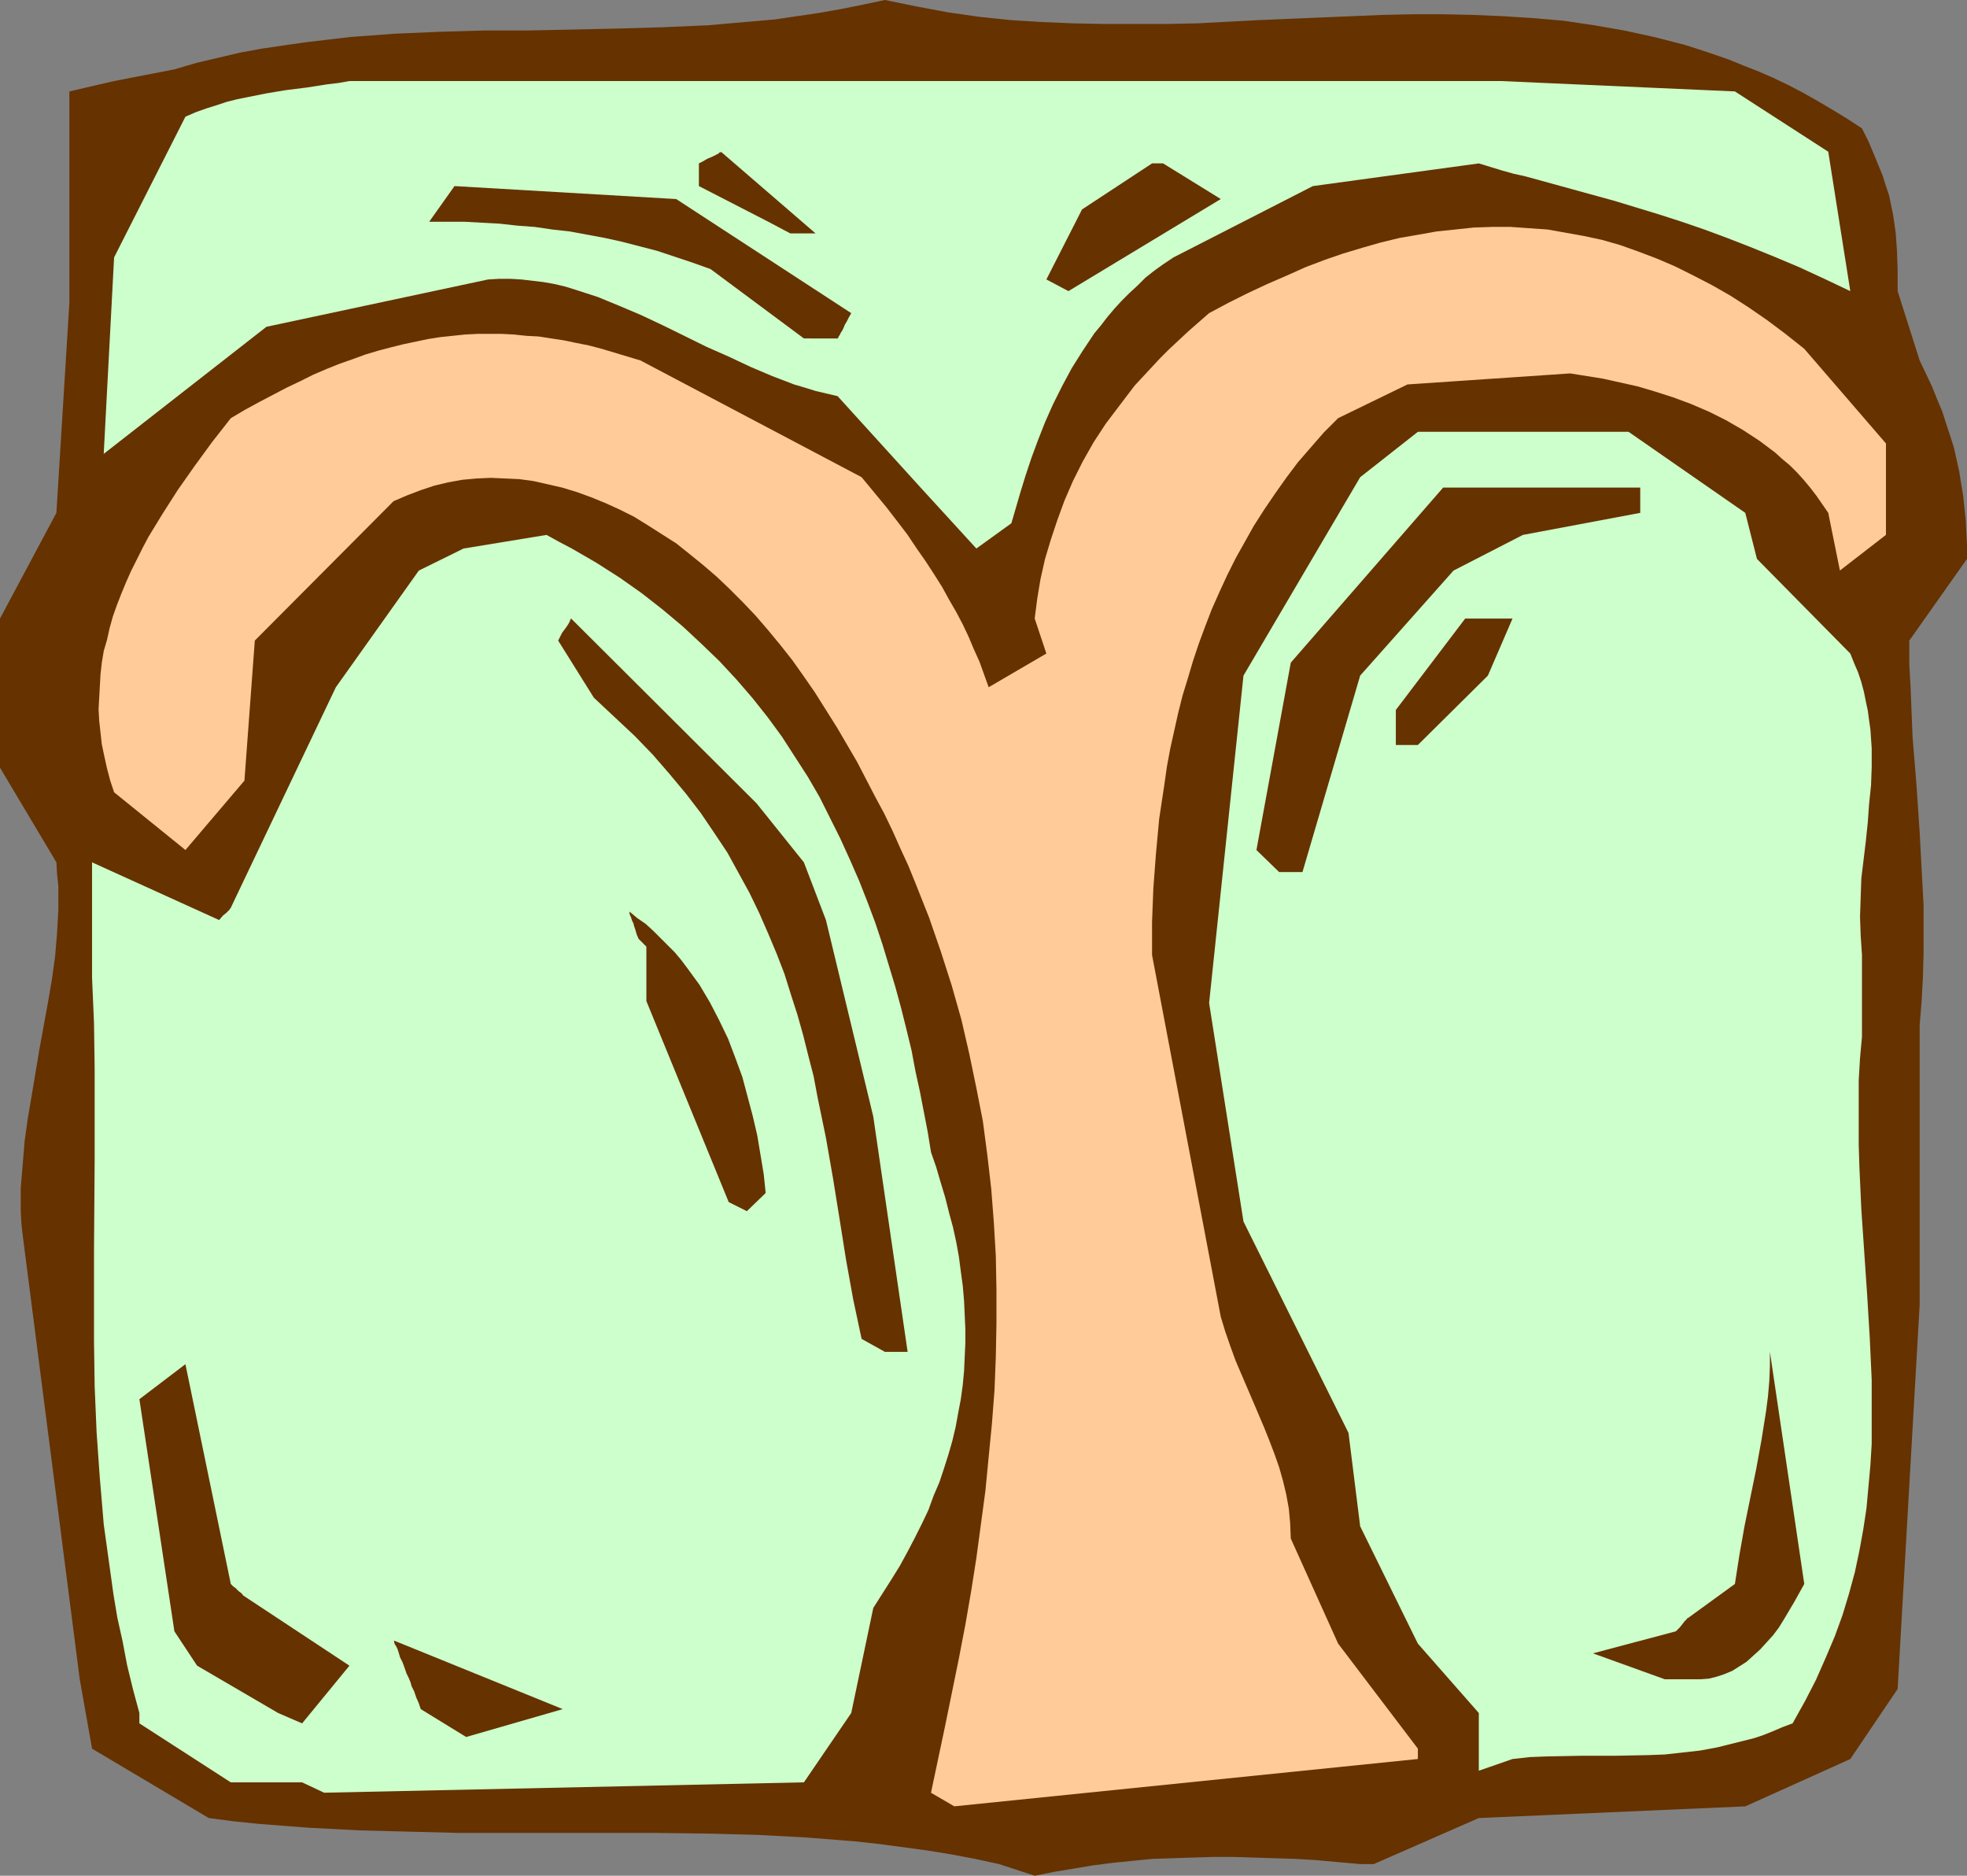
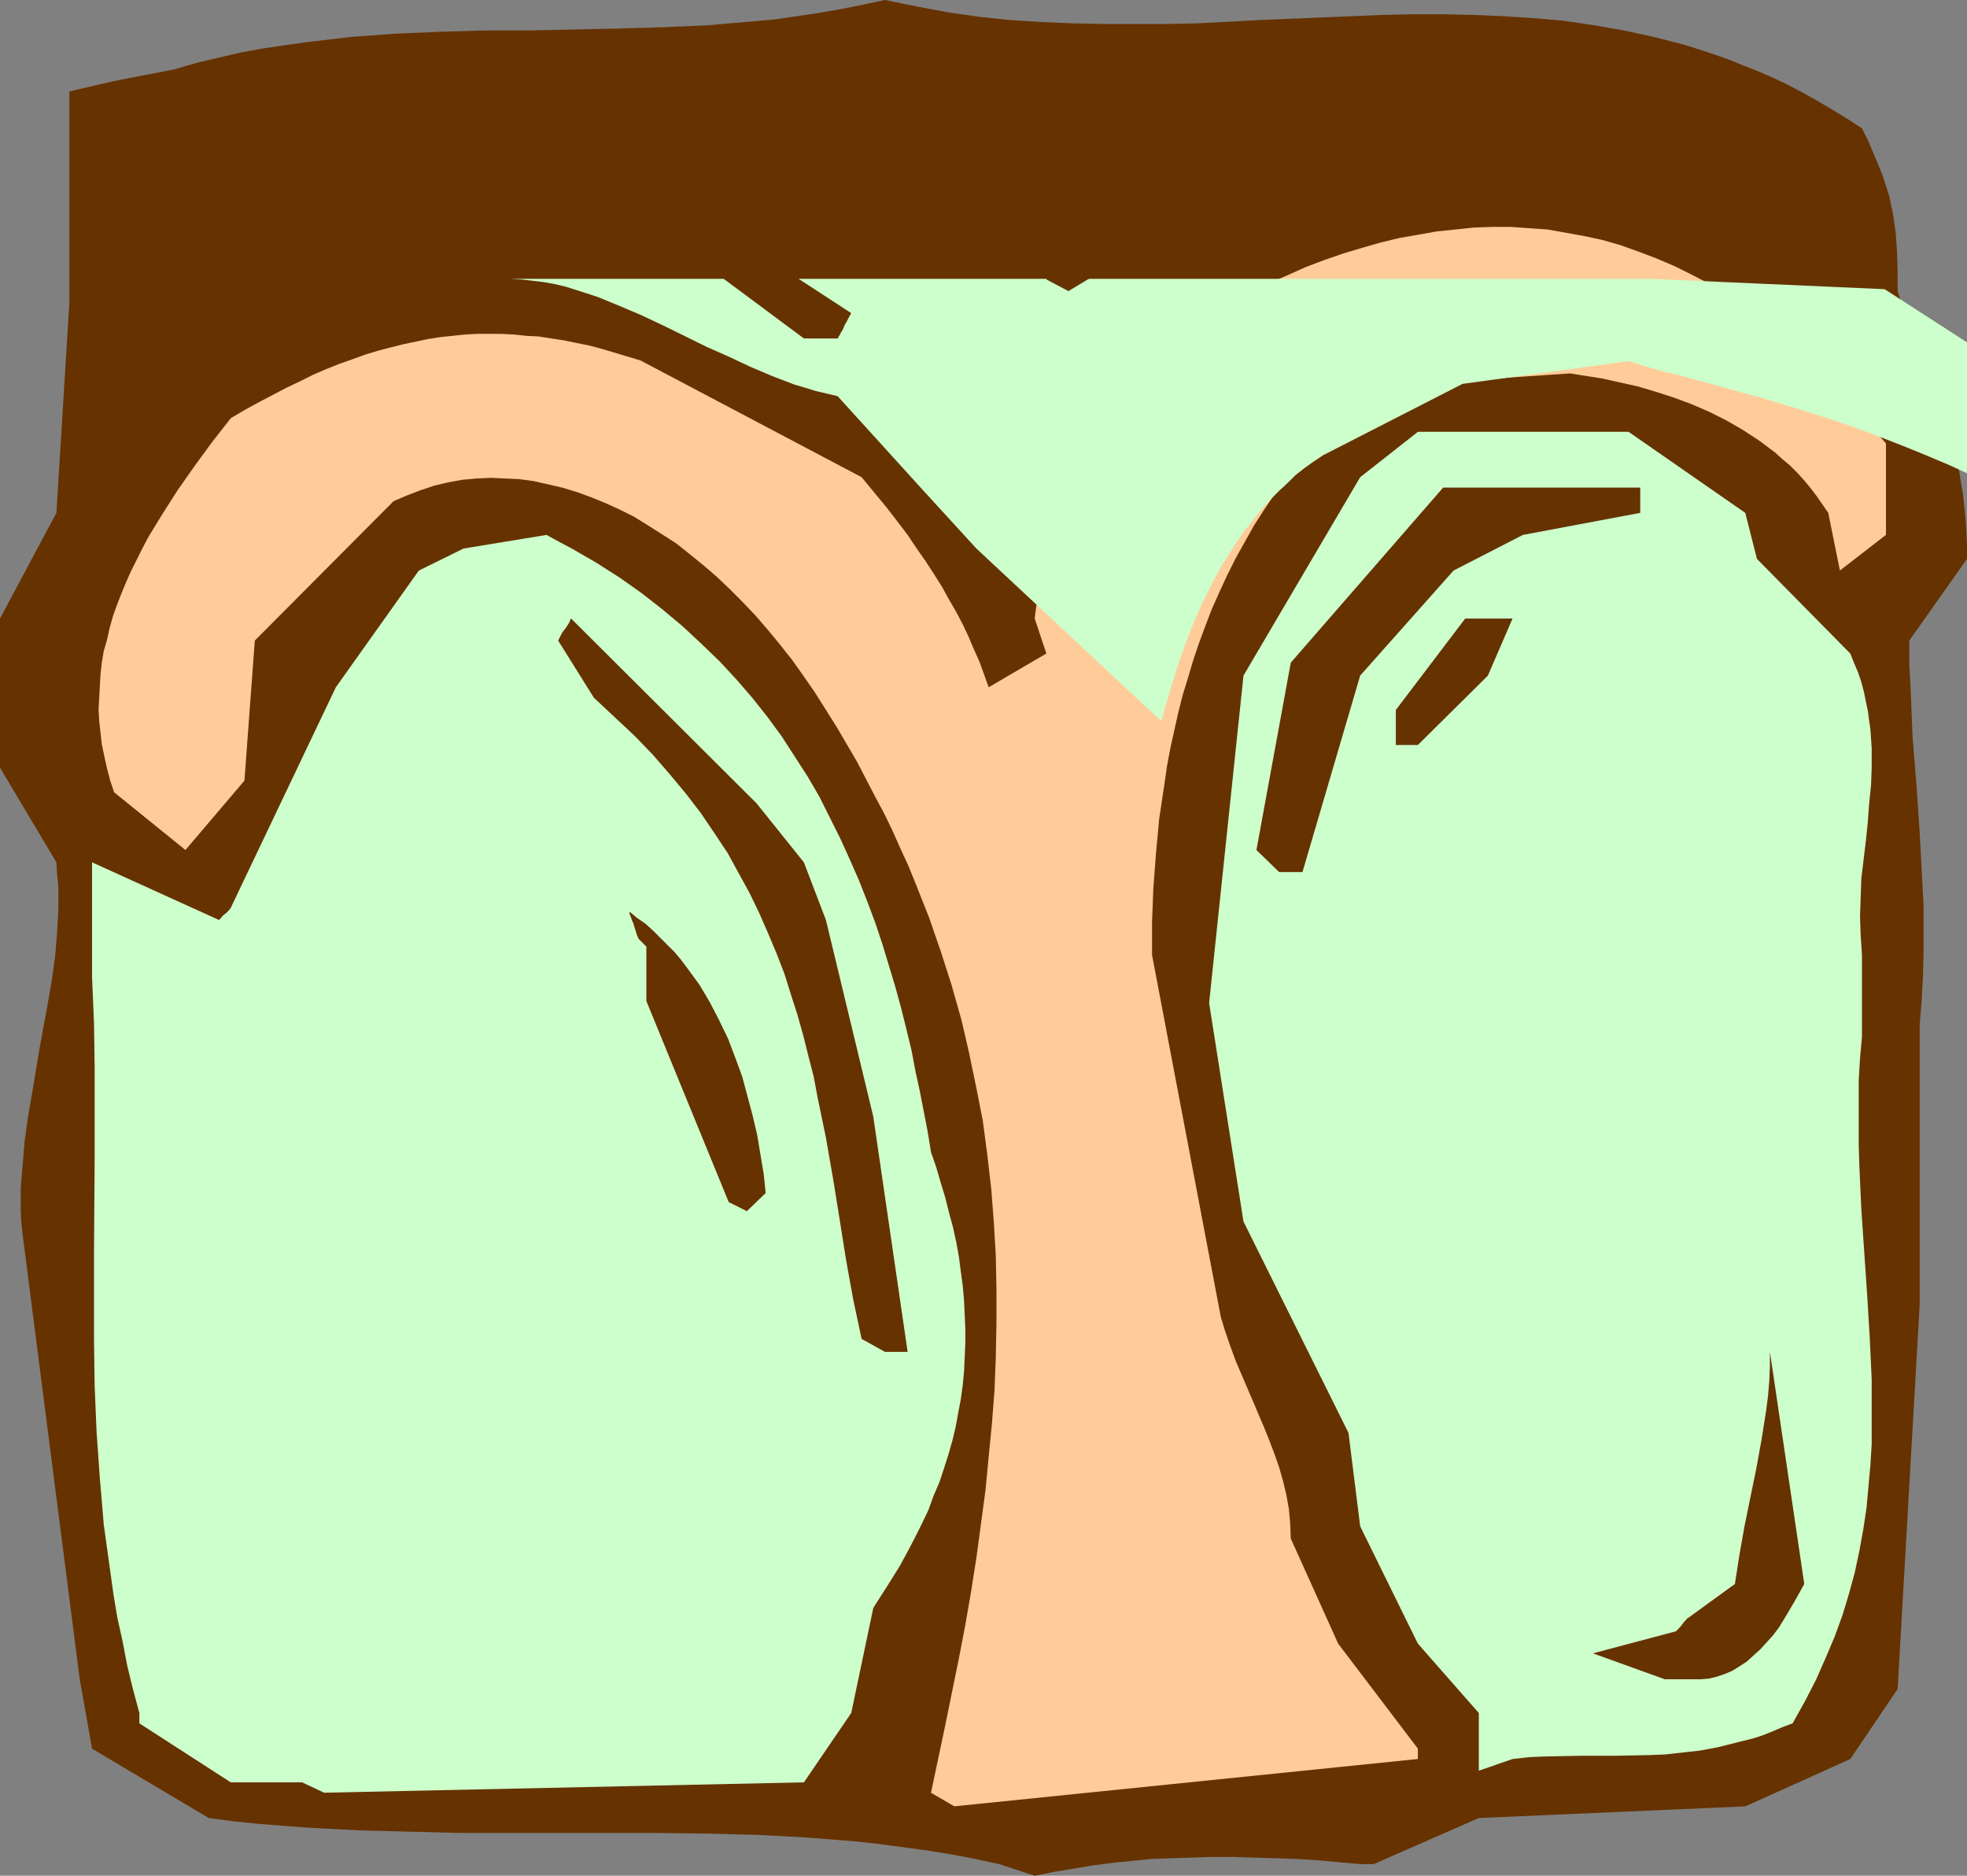
<svg xmlns="http://www.w3.org/2000/svg" xmlns:ns1="http://sodipodi.sourceforge.net/DTD/sodipodi-0.dtd" xmlns:ns2="http://www.inkscape.org/namespaces/inkscape" version="1.0" width="129.724mm" height="123.688mm" id="svg15" ns1:docname="Aries 09.wmf">
  <rect width="100%" height="100%" fill="#808080" stroke="none" />
  <ns1:namedview id="namedview15" pagecolor="#ffffff" bordercolor="#000000" borderopacity="0.25" ns2:showpageshadow="2" ns2:pageopacity="0.0" ns2:pagecheckerboard="0" ns2:deskcolor="#d1d1d1" ns2:document-units="mm" />
  <defs id="defs1">
    <pattern id="WMFhbasepattern" patternUnits="userSpaceOnUse" width="6" height="6" x="0" y="0" />
  </defs>
  <path style="fill:#663200;fill-opacity:1;fill-rule:evenodd;stroke:none" d="m 249.025,464.573 -5.979,-1.293 -5.979,-1.131 -5.979,-0.97 -5.979,-0.808 -5.979,-0.808 -5.979,-0.646 -12.12,-0.97 -12.12,-0.646 -12.282,-0.323 -12.443,-0.162 H 139.461 127.017 114.574 L 101.969,456.494 89.526,456.171 77.083,455.524 70.781,455.039 64.478,454.555 58.176,453.908 52.035,453.1 22.947,435.81 19.877,418.52 5.656,307.83 5.333,304.922 5.171,301.851 v -5.817 l 0.485,-5.817 0.485,-5.817 0.808,-5.817 0.97,-5.656 1.939,-11.635 2.101,-11.473 0.97,-5.656 0.808,-5.817 0.485,-5.817 0.323,-5.817 v -5.817 l -0.323,-3.07 -0.162,-2.909 L 0,191.323 v -2.747 -34.419 L 14.059,127.818 17.291,75.463 V 22.784 l 11.15,-2.585 15.029,-2.909 5.494,-1.616 5.494,-1.293 5.494,-1.293 5.333,-0.97 5.494,-0.808 5.656,-0.808 5.494,-0.646 5.494,-0.646 10.989,-0.808 11.312,-0.485 10.989,-0.323 h 11.15 L 154.166,7.11 165.317,6.787 176.467,6.302 l 5.494,-0.485 5.656,-0.485 5.494,-0.485 5.494,-0.808 5.494,-0.808 5.494,-0.97 5.656,-1.131 L 220.584,0 l 7.918,1.616 7.757,1.454 7.918,1.131 7.757,0.808 7.757,0.485 7.757,0.323 7.757,0.162 h 7.757 7.757 L 298.475,5.817 313.827,5.009 329.179,4.363 344.531,3.717 352.126,3.555 h 7.595 l 7.434,0.162 7.595,0.323 7.595,0.485 7.434,0.646 7.595,1.131 7.434,1.293 7.434,1.616 7.595,1.939 3.555,1.131 3.878,1.293 3.717,1.293 3.555,1.454 3.717,1.454 3.717,1.616 3.717,1.777 3.717,1.939 3.717,2.101 3.555,2.101 3.717,2.262 3.717,2.424 1.616,3.232 1.293,3.07 1.131,2.747 1.131,2.747 0.808,2.585 0.808,2.424 0.485,2.424 0.485,2.262 0.323,2.262 0.323,2.262 0.323,4.525 0.162,4.848 v 5.171 l 5.494,17.29 1.616,3.393 1.454,3.07 1.293,3.232 1.293,3.07 0.97,3.07 0.97,2.909 0.97,3.07 0.646,2.909 0.646,2.909 0.485,3.07 0.485,2.909 0.323,3.07 0.323,3.07 0.162,3.232 0.162,3.07 v 3.393 l -14.382,20.36 v 5.979 l 0.323,5.817 0.485,12.119 0.97,11.958 0.808,11.958 0.646,12.119 0.323,5.979 v 5.979 5.979 l -0.162,5.979 -0.323,5.979 -0.485,5.979 v 69.646 l -5.494,95.823 -11.797,17.452 -26.179,11.796 -66.418,2.909 -26.179,11.473 h -3.394 l -5.494,-0.485 -5.333,-0.485 -5.333,-0.323 -5.171,-0.162 -5.171,-0.162 -5.171,-0.162 h -5.01 l -5.171,0.162 -5.01,0.162 -4.848,0.162 -5.01,0.485 -4.848,0.485 -5.01,0.646 -4.848,0.808 -4.848,0.808 -4.848,0.97 z" id="path1" />
  <path style="fill:#ffcc99;fill-opacity:1;fill-rule:evenodd;stroke:none" d="m 232.057,446.798 3.555,-16.805 3.394,-16.644 1.616,-8.403 1.454,-8.403 1.293,-8.241 1.131,-8.403 1.131,-8.403 0.808,-8.403 0.808,-8.241 0.646,-8.403 0.323,-8.241 0.162,-8.403 v -8.403 l -0.162,-8.403 -0.485,-8.241 -0.646,-8.403 -0.97,-8.403 -1.131,-8.564 -1.616,-8.241 -1.778,-8.564 -1.939,-8.403 -2.424,-8.564 -2.747,-8.564 -2.909,-8.403 -3.394,-8.564 -1.778,-4.363 -1.939,-4.201 -1.939,-4.363 -2.101,-4.363 -2.262,-4.201 -2.262,-4.363 -2.262,-4.363 -5.01,-8.564 -2.747,-4.363 -2.747,-4.363 -2.909,-4.201 -2.747,-3.878 -3.07,-3.878 -3.07,-3.717 -3.07,-3.555 -3.232,-3.393 -3.232,-3.232 -3.232,-3.07 -3.394,-2.909 -3.394,-2.747 -3.232,-2.585 -3.555,-2.262 -3.555,-2.262 -3.394,-2.101 -3.555,-1.778 -3.555,-1.616 -3.555,-1.454 -3.555,-1.293 -3.717,-1.131 -3.555,-0.808 -3.555,-0.808 -3.555,-0.485 -3.555,-0.162 -3.555,-0.162 -3.555,0.162 -3.555,0.323 -3.555,0.646 -3.394,0.808 -3.394,1.131 -3.394,1.293 -3.394,1.454 -34.582,34.742 -2.586,34.904 -14.706,17.29 -17.776,-14.382 -0.97,-2.909 -0.808,-3.07 -0.646,-2.909 -0.646,-3.07 -0.323,-2.909 -0.323,-2.909 -0.162,-2.909 0.162,-2.909 0.162,-2.909 0.162,-2.909 0.323,-2.909 0.485,-2.909 0.808,-2.747 0.646,-2.909 0.808,-2.909 0.97,-2.747 1.131,-2.909 1.131,-2.747 1.293,-2.909 1.454,-2.909 1.454,-2.909 1.454,-2.747 1.778,-2.909 1.778,-2.909 3.717,-5.817 4.202,-5.979 4.363,-5.979 4.686,-5.979 3.555,-2.101 3.555,-1.939 3.394,-1.777 3.394,-1.777 3.394,-1.616 3.232,-1.616 3.394,-1.454 3.232,-1.293 3.232,-1.131 3.07,-1.131 3.232,-0.97 3.07,-0.808 3.232,-0.808 3.07,-0.646 3.07,-0.646 3.07,-0.485 3.07,-0.323 3.07,-0.323 3.07,-0.162 h 3.07 3.07 l 3.07,0.162 3.07,0.323 3.07,0.162 3.07,0.485 3.232,0.485 3.07,0.646 3.232,0.646 3.07,0.808 3.232,0.97 3.232,0.97 3.232,0.97 55.106,29.086 3.07,3.717 3.07,3.717 2.747,3.555 2.586,3.393 2.262,3.393 2.262,3.232 2.101,3.232 1.939,3.07 1.778,3.232 1.778,3.07 1.616,3.07 1.454,3.07 1.293,3.07 1.454,3.232 2.262,6.302 14.382,-8.403 -2.909,-8.726 0.646,-5.009 0.808,-4.848 1.131,-5.009 1.454,-4.848 1.616,-4.848 1.778,-4.848 2.101,-4.848 2.424,-4.848 2.747,-4.848 3.07,-4.686 3.555,-4.686 3.555,-4.686 2.101,-2.262 2.101,-2.262 2.101,-2.262 2.262,-2.262 2.424,-2.262 2.424,-2.262 2.586,-2.262 2.586,-2.262 4.848,-2.585 4.848,-2.424 4.848,-2.262 4.848,-2.101 4.686,-2.101 4.686,-1.777 4.686,-1.616 4.848,-1.454 4.525,-1.293 4.686,-1.131 4.686,-0.808 4.525,-0.808 4.686,-0.485 4.525,-0.485 4.686,-0.162 h 4.525 l 4.525,0.323 4.686,0.323 4.525,0.808 4.525,0.808 4.525,0.97 4.525,1.293 4.525,1.616 4.686,1.777 4.525,1.939 4.525,2.262 4.686,2.424 4.525,2.585 4.525,2.909 4.686,3.232 4.525,3.393 4.686,3.717 20.362,23.592 v 22.784 l -11.474,8.887 -2.909,-14.382 -1.454,-2.101 -1.454,-2.101 -1.616,-2.101 -1.616,-1.939 -1.616,-1.778 -1.778,-1.778 -1.939,-1.616 -1.778,-1.616 -1.939,-1.454 -1.939,-1.454 -4.202,-2.747 -4.202,-2.424 -4.202,-2.101 -4.525,-1.939 -4.363,-1.616 -4.525,-1.454 -4.363,-1.293 -4.363,-0.97 -4.363,-0.97 -4.04,-0.646 -4.04,-0.646 -40.562,2.747 -17.291,8.403 -3.555,3.555 -3.232,3.717 -3.232,3.717 -2.909,3.878 -2.747,3.878 -2.747,4.04 -2.586,4.04 -2.262,4.04 -2.262,4.04 -2.101,4.201 -1.939,4.201 -1.939,4.363 -1.616,4.201 -1.616,4.363 -1.454,4.363 -1.293,4.363 -1.293,4.201 -1.131,4.525 -0.97,4.363 -0.97,4.363 -0.808,4.363 -0.646,4.525 -1.293,8.564 -0.808,8.726 -0.646,8.564 -0.323,8.403 v 8.241 l 17.13,90.168 1.131,3.717 1.293,3.717 1.293,3.555 1.454,3.393 2.909,6.787 2.747,6.464 1.293,3.232 1.293,3.393 1.131,3.232 0.97,3.393 0.808,3.393 0.646,3.555 0.323,3.555 0.162,3.878 11.797,26.178 19.877,26.178 v 2.585 l -115.544,11.796 z" id="path2" />
  <path style="fill:#ccffcc;fill-opacity:1;fill-rule:evenodd;stroke:none" d="M 75.306,444.213 H 57.53 L 34.744,429.508 v -2.585 l -1.616,-5.979 -1.454,-5.979 -1.131,-5.979 -1.293,-5.817 -0.97,-5.817 -0.808,-5.817 -0.808,-5.817 -0.808,-5.817 -0.485,-5.817 -0.485,-5.656 -0.808,-11.473 -0.485,-11.473 -0.162,-11.311 v -11.311 -11.311 l 0.162,-22.623 v -11.311 -11.311 l -0.162,-11.311 -0.485,-11.311 v -28.763 l 31.674,14.382 0.97,-1.131 0.808,-0.646 0.485,-0.485 0.323,-0.323 0.162,-0.323 h 0.162 v -0.162 l 26.179,-54.941 20.685,-29.086 11.15,-5.494 20.685,-3.393 3.232,1.778 3.07,1.616 3.07,1.777 3.07,1.778 5.818,3.717 5.494,3.878 5.171,4.04 5.01,4.201 4.686,4.363 4.525,4.363 4.202,4.525 4.04,4.686 3.717,4.686 3.555,4.848 3.232,5.009 3.232,5.009 2.909,5.009 2.586,5.171 2.586,5.171 2.424,5.332 2.262,5.171 2.101,5.332 1.939,5.171 1.778,5.332 1.616,5.332 1.616,5.332 1.454,5.332 1.293,5.171 1.293,5.332 0.97,5.171 1.131,5.171 0.97,5.009 0.97,5.009 0.808,5.009 1.293,3.717 1.131,3.878 1.131,3.717 0.97,3.878 0.97,3.555 0.808,3.717 0.646,3.555 0.485,3.717 0.485,3.555 0.323,3.717 0.162,3.555 0.162,3.555 v 3.393 l -0.162,3.555 -0.162,3.555 -0.323,3.393 -0.485,3.555 -0.646,3.393 -0.646,3.555 -0.808,3.393 -0.97,3.393 -1.131,3.555 -1.131,3.393 -1.454,3.393 -1.293,3.555 -1.616,3.393 -1.778,3.555 -1.778,3.393 -1.939,3.555 -2.101,3.393 -2.262,3.555 -2.262,3.555 -5.494,26.178 -11.797,17.29 -119.584,2.585 z" id="path3" />
  <path style="fill:#ccffcc;fill-opacity:1;fill-rule:evenodd;stroke:none" d="M 368.609,441.304 V 426.923 l -15.19,-17.29 -14.382,-29.248 -2.909,-23.269 -26.179,-52.679 -8.565,-54.456 8.565,-81.603 29.088,-49.447 14.382,-11.311 h 52.52 l 29.088,20.199 2.909,11.473 23.27,23.592 0.97,2.424 0.97,2.262 0.808,2.424 0.646,2.424 0.485,2.424 0.485,2.262 0.323,2.424 0.323,2.262 0.323,4.686 v 4.686 l -0.162,4.525 -0.485,4.686 -0.323,4.525 -0.485,4.686 -1.131,9.372 -0.162,4.686 -0.162,4.848 0.162,4.686 0.323,4.848 v 20.36 l -0.485,5.332 -0.323,5.494 v 5.494 5.332 5.332 l 0.162,5.332 0.485,10.665 1.454,21.33 0.646,10.665 0.485,10.503 v 5.332 5.332 5.332 l -0.323,5.332 -0.485,5.332 -0.485,5.332 -0.808,5.332 -0.97,5.332 -1.131,5.332 -1.454,5.332 -1.616,5.332 -1.939,5.332 -2.262,5.332 -2.424,5.494 -2.747,5.332 -3.07,5.494 -2.586,0.97 -2.262,0.97 -2.424,0.97 -2.424,0.808 -4.525,1.131 -4.525,1.131 -4.363,0.808 -4.363,0.485 -4.363,0.485 -4.202,0.162 -8.403,0.162 h -8.242 l -8.565,0.162 -4.202,0.162 -4.363,0.485 z" id="path4" />
-   <path style="fill:#663200;fill-opacity:1;fill-rule:evenodd;stroke:none" d="m 104.878,425.953 -0.485,-1.454 -0.646,-1.454 -0.485,-1.454 -0.646,-1.293 -0.323,-1.131 -0.485,-1.131 -0.485,-0.97 -0.323,-0.97 -0.646,-1.777 -0.646,-1.293 -0.323,-1.131 -0.323,-0.97 -0.323,-0.646 -0.323,-0.485 -0.162,-0.485 v -0.323 l -0.162,-0.162 v 0 l 42.178,17.129 -24.078,6.948 z" id="path5" />
-   <path style="fill:#663200;fill-opacity:1;fill-rule:evenodd;stroke:none" d="m 69.326,426.923 -20.2,-11.796 -5.656,-8.564 -8.726,-57.849 11.474,-8.726 11.312,54.779 0.646,0.646 0.485,0.323 0.808,0.808 0.646,0.485 0.323,0.323 0.162,0.323 h 0.162 l 0.162,0.162 26.179,17.29 -11.797,14.382 z" id="path6" />
  <path style="fill:#663200;fill-opacity:1;fill-rule:evenodd;stroke:none" d="m 414.988,418.52 -17.938,-6.464 20.685,-5.494 0.485,-0.485 0.485,-0.485 0.646,-0.808 0.485,-0.646 0.323,-0.323 0.323,-0.323 v -0.162 h 0.162 l 11.797,-8.564 1.131,-7.272 1.293,-7.272 2.909,-14.22 1.293,-7.11 1.131,-7.11 0.485,-3.717 0.323,-3.717 0.162,-3.717 v -3.717 l 8.565,57.849 -2.424,4.363 -2.586,4.363 -1.293,2.101 -1.454,1.939 -1.616,1.778 -1.616,1.778 -1.616,1.454 -1.778,1.616 -1.778,1.131 -1.778,1.131 -1.939,0.808 -1.939,0.646 -1.939,0.485 -2.101,0.162 z" id="path7" />
  <path style="fill:#663200;fill-opacity:1;fill-rule:evenodd;stroke:none" d="m 214.766,333.685 -2.101,-9.857 -1.778,-9.857 -1.616,-10.18 -1.616,-10.019 -1.778,-10.18 -2.101,-10.18 -0.97,-5.171 -1.293,-5.009 -1.293,-5.171 -1.454,-5.171 -1.616,-5.009 -1.616,-5.171 -1.939,-5.009 -2.101,-5.009 -2.262,-5.171 -2.424,-5.009 -2.747,-5.009 -2.747,-5.009 -3.232,-4.848 -3.394,-5.009 -3.717,-4.848 -4.04,-4.848 -4.202,-4.848 -4.525,-4.686 -5.01,-4.686 -2.586,-2.424 -2.586,-2.424 -8.888,-14.22 0.485,-0.97 0.485,-0.97 0.485,-0.646 0.485,-0.646 0.323,-0.485 0.323,-0.485 0.162,-0.323 0.162,-0.323 0.162,-0.485 0.162,-0.162 v 0 l 46.218,46.053 11.797,14.705 5.494,14.382 11.797,48.962 8.565,58.657 h -5.656 z" id="path8" />
  <path style="fill:#663200;fill-opacity:1;fill-rule:evenodd;stroke:none" d="m 181.638,299.589 -20.523,-50.093 v -13.574 l -0.646,-0.646 -0.485,-0.485 -0.323,-0.323 -0.323,-0.323 -0.162,-0.162 v 0 l -0.485,-1.131 -0.323,-1.131 -0.323,-0.97 -0.162,-0.646 -0.323,-0.646 -0.162,-0.485 -0.162,-0.485 -0.162,-0.323 -0.162,-0.485 v -0.323 -0.162 l 1.939,1.616 2.101,1.454 1.939,1.777 1.778,1.778 1.778,1.778 1.778,1.778 1.616,1.939 1.454,1.939 3.07,4.201 2.586,4.363 2.262,4.363 2.262,4.686 1.778,4.686 1.778,4.848 1.293,4.848 1.293,4.848 1.131,4.848 0.808,4.848 0.808,4.848 0.485,4.686 -4.686,4.525 z" id="path9" />
  <path style="fill:#663200;fill-opacity:1;fill-rule:evenodd;stroke:none" d="m 318.836,217.34 -5.656,-5.494 8.565,-46.7 37.976,-43.629 h 49.126 v 6.302 l -29.25,5.494 -17.291,8.887 -23.27,26.178 -14.382,48.962 z" id="path10" />
  <path style="fill:#663200;fill-opacity:1;fill-rule:evenodd;stroke:none" d="m 347.924,185.668 v -8.726 l 17.291,-22.784 h 11.797 l -6.141,14.22 -17.453,17.29 z" id="path11" />
-   <path style="fill:#ccffcc;fill-opacity:1;fill-rule:evenodd;stroke:none" d="m 243.369,136.706 -13.898,-15.19 -20.685,-22.784 -2.747,-0.646 -2.747,-0.646 -2.586,-0.808 -2.747,-0.808 -5.494,-2.101 -5.333,-2.262 -5.494,-2.585 -5.494,-2.424 -10.827,-5.332 -5.494,-2.585 -5.333,-2.262 -5.494,-2.262 -5.494,-1.777 -2.586,-0.808 -2.747,-0.646 -2.747,-0.485 -2.747,-0.323 -2.747,-0.323 -2.747,-0.162 h -2.747 l -2.747,0.162 -55.267,11.796 -40.562,31.672 2.586,-48.962 17.776,-35.065 2.586,-1.131 2.747,-0.97 2.586,-0.808 2.424,-0.808 2.586,-0.646 2.424,-0.485 4.848,-0.97 4.848,-0.808 5.171,-0.646 5.171,-0.808 2.747,-0.323 2.747,-0.485 v 0 h 17.291 269.71 l 58.338,2.585 23.27,15.028 5.494,34.742 -6.464,-3.07 -6.302,-2.909 -6.141,-2.585 -5.979,-2.424 -5.818,-2.262 -5.656,-2.101 -5.656,-1.939 -5.494,-1.777 -11.15,-3.393 -11.15,-3.07 -11.15,-3.07 -2.909,-0.646 -2.909,-0.808 -5.818,-1.777 -41.37,5.656 -34.744,17.775 -2.424,1.616 -2.262,1.616 -2.262,1.777 -1.939,1.939 -2.101,1.939 -1.939,1.939 -1.778,1.939 -1.778,2.101 -1.616,2.101 -1.616,1.939 -2.909,4.363 -2.747,4.363 -2.424,4.525 -2.262,4.525 -1.939,4.363 -1.778,4.525 -1.616,4.363 -1.454,4.363 -1.293,4.201 -1.131,3.878 -1.131,3.878 z" id="path12" />
+   <path style="fill:#ccffcc;fill-opacity:1;fill-rule:evenodd;stroke:none" d="m 243.369,136.706 -13.898,-15.19 -20.685,-22.784 -2.747,-0.646 -2.747,-0.646 -2.586,-0.808 -2.747,-0.808 -5.494,-2.101 -5.333,-2.262 -5.494,-2.585 -5.494,-2.424 -10.827,-5.332 -5.494,-2.585 -5.333,-2.262 -5.494,-2.262 -5.494,-1.777 -2.586,-0.808 -2.747,-0.646 -2.747,-0.485 -2.747,-0.323 -2.747,-0.323 -2.747,-0.162 h -2.747 v 0 h 17.291 269.71 l 58.338,2.585 23.27,15.028 5.494,34.742 -6.464,-3.07 -6.302,-2.909 -6.141,-2.585 -5.979,-2.424 -5.818,-2.262 -5.656,-2.101 -5.656,-1.939 -5.494,-1.777 -11.15,-3.393 -11.15,-3.07 -11.15,-3.07 -2.909,-0.646 -2.909,-0.808 -5.818,-1.777 -41.37,5.656 -34.744,17.775 -2.424,1.616 -2.262,1.616 -2.262,1.777 -1.939,1.939 -2.101,1.939 -1.939,1.939 -1.778,1.939 -1.778,2.101 -1.616,2.101 -1.616,1.939 -2.909,4.363 -2.747,4.363 -2.424,4.525 -2.262,4.525 -1.939,4.363 -1.778,4.525 -1.616,4.363 -1.454,4.363 -1.293,4.201 -1.131,3.878 -1.131,3.878 z" id="path12" />
  <path style="fill:#663200;fill-opacity:1;fill-rule:evenodd;stroke:none" d="m 200.384,84.35 -23.27,-17.29 -4.525,-1.616 -4.363,-1.454 -4.363,-1.454 -4.363,-1.131 -4.363,-1.131 -4.363,-0.97 -4.363,-0.808 -4.363,-0.808 -4.363,-0.485 -4.363,-0.646 -4.363,-0.323 -4.363,-0.485 -8.888,-0.485 h -8.726 l 6.302,-8.887 55.267,3.232 43.632,28.44 -0.646,1.131 -0.485,0.97 -0.485,0.808 -0.323,0.808 -0.323,0.646 -0.323,0.485 -0.162,0.323 -0.162,0.323 -0.323,0.485 v 0.162 l -0.162,0.162 z" id="path13" />
  <path style="fill:#663200;fill-opacity:1;fill-rule:evenodd;stroke:none" d="m 260.822,69.646 8.888,-17.452 17.453,-11.473 h 2.747 l 14.382,8.887 -37.976,22.946 z" id="path14" />
  <path style="fill:#663200;fill-opacity:1;fill-rule:evenodd;stroke:none" d="m 191.496,55.264 -17.291,-8.887 v -5.656 l 0.97,-0.485 0.808,-0.485 0.646,-0.323 0.808,-0.323 0.97,-0.485 0.646,-0.323 0.323,-0.323 h 0.323 V 37.812 l 23.594,20.36 h -6.302 z" id="path15" />
</svg>